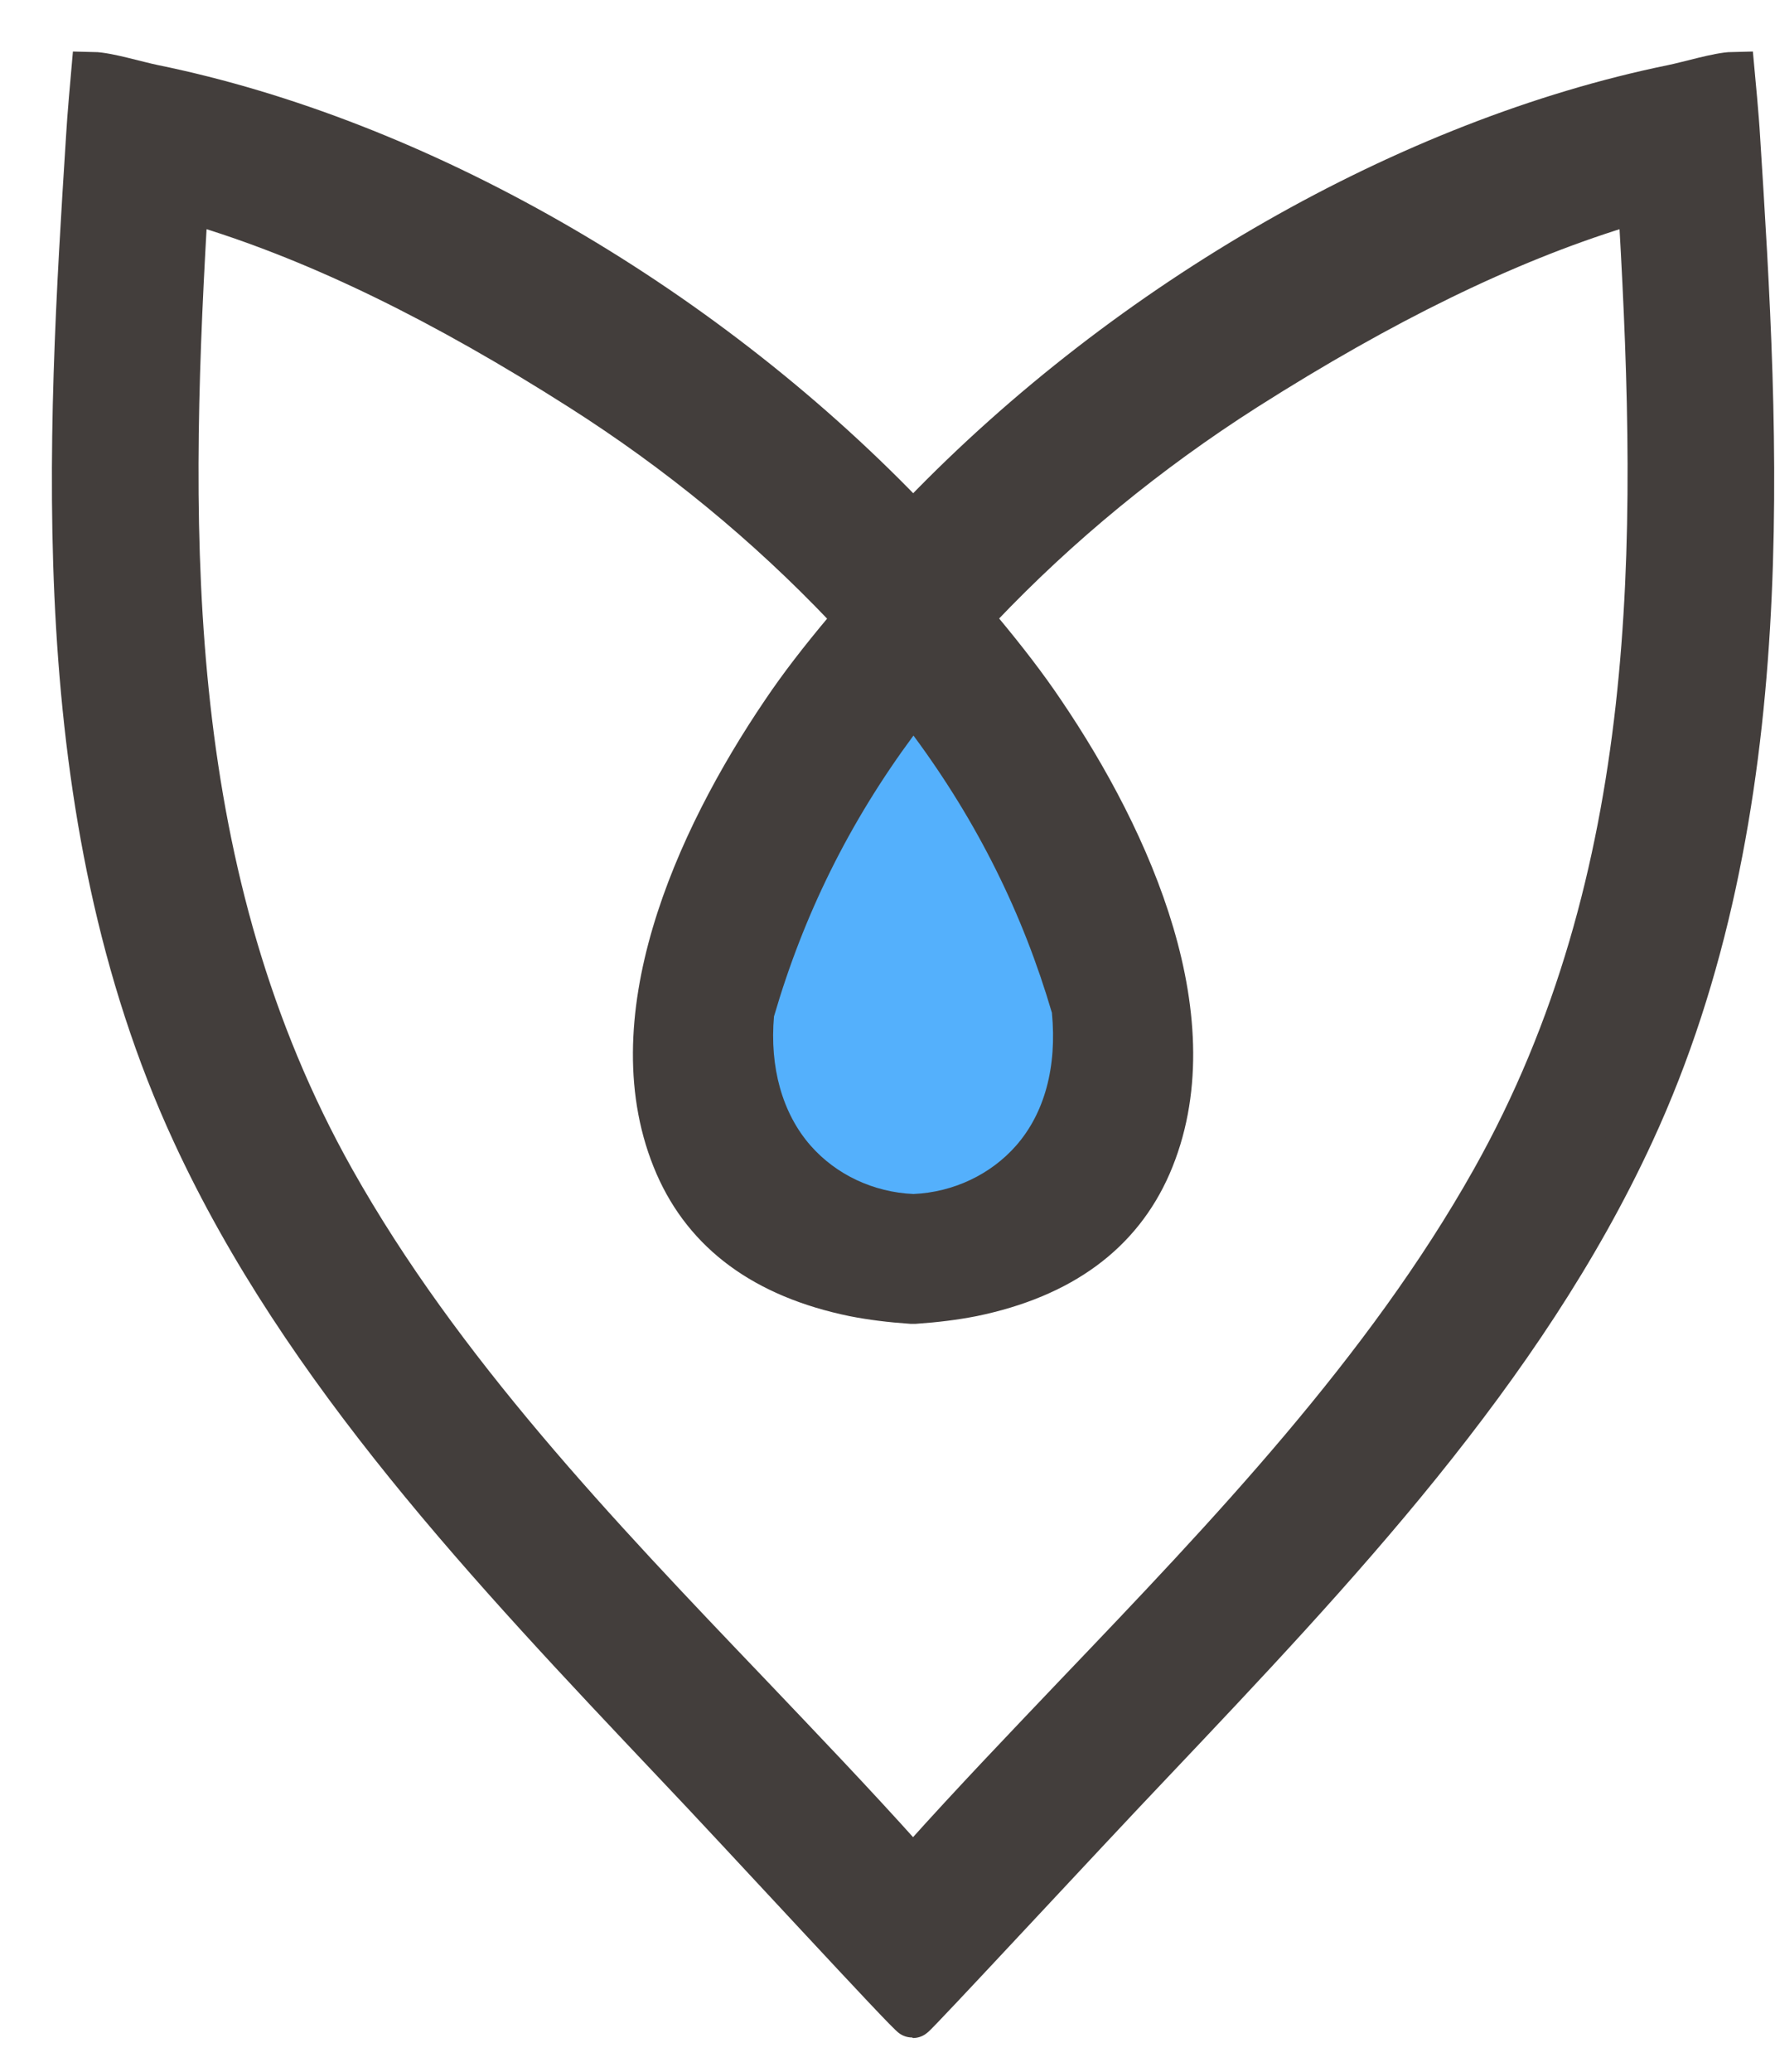
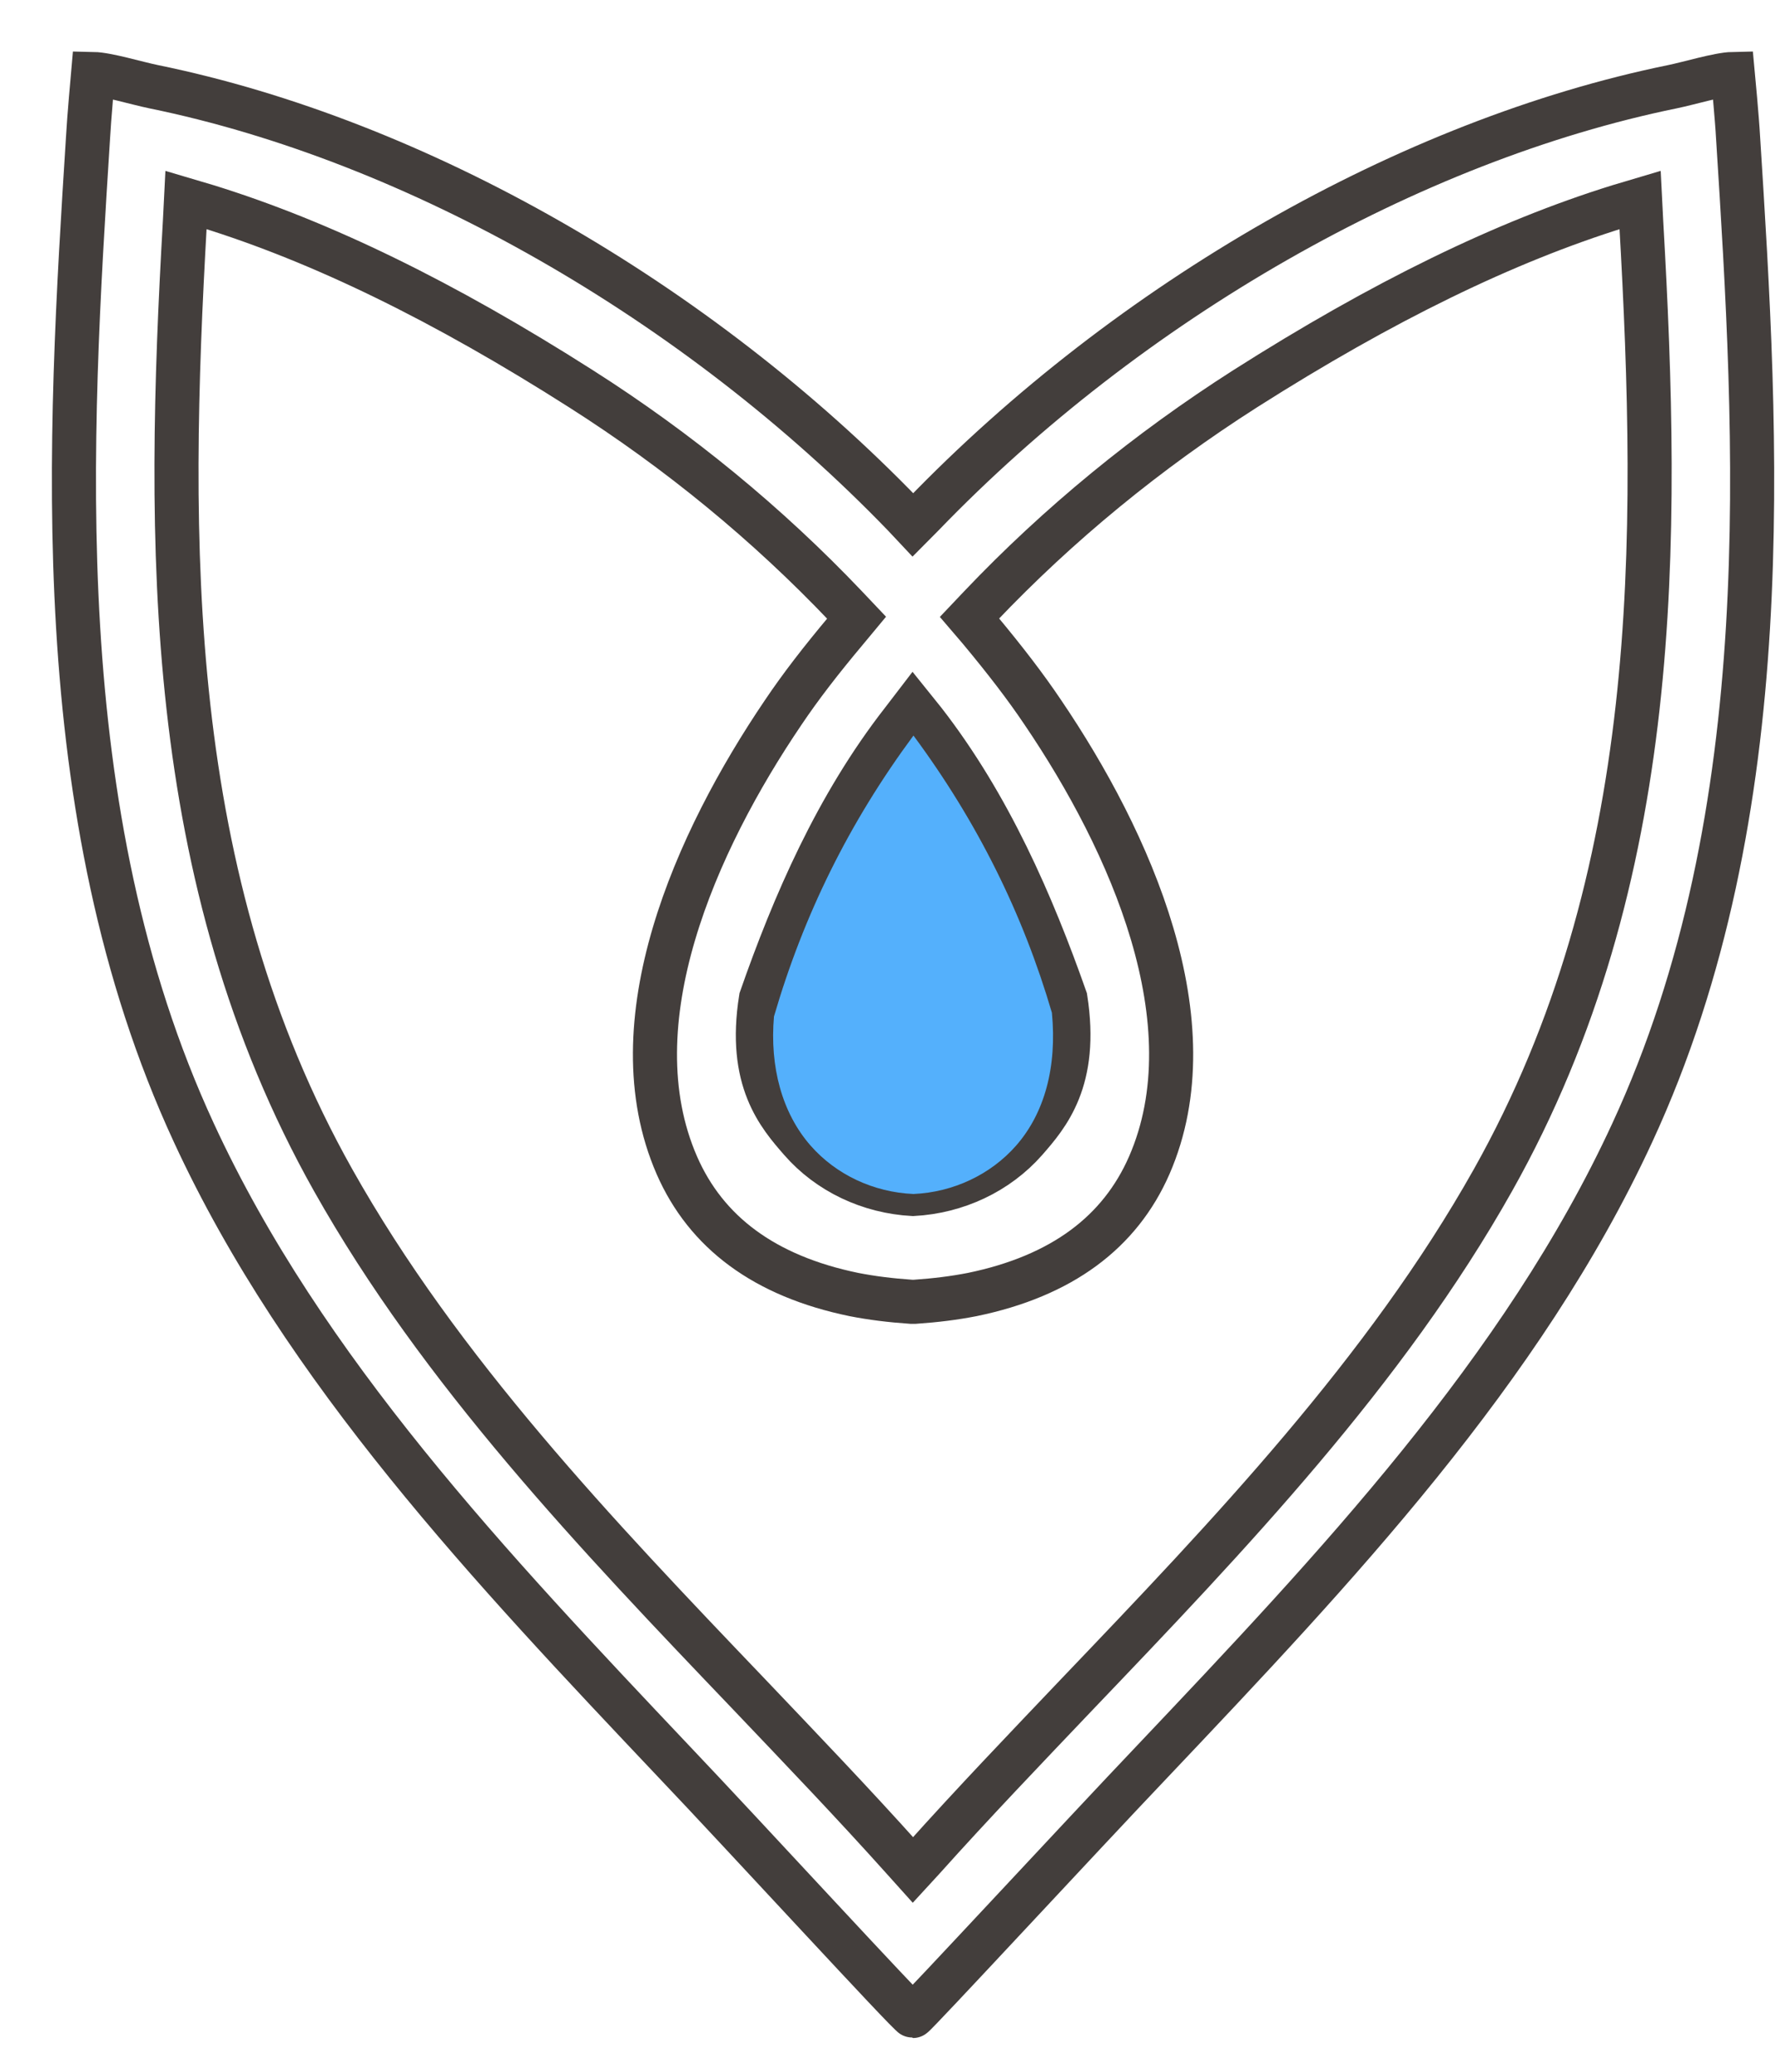
<svg xmlns="http://www.w3.org/2000/svg" width="24" height="28" viewBox="0 0 24 28" fill="none">
-   <path d="M20.187 15.949C18.738 18.527 16.617 20.75 14.566 22.895C13.871 23.625 13.152 24.375 12.48 25.125L12.344 25.273L12.211 25.125C11.539 24.375 10.82 23.625 10.125 22.895C8.074 20.75 5.953 18.527 4.504 15.949C2.207 11.863 2.254 7.312 2.5 3L2.515 2.703L2.805 2.789C4.344 3.266 5.996 4.07 7.855 5.254C9.176 6.094 10.379 7.082 11.437 8.195L11.582 8.348L11.449 8.508C11.098 8.926 10.824 9.281 10.59 9.629C9.406 11.375 8.312 13.824 9.152 15.75C9.547 16.652 10.332 17.246 11.547 17.496C11.789 17.543 12.035 17.574 12.324 17.594H12.367C12.656 17.574 12.902 17.543 13.144 17.496C14.359 17.246 15.144 16.652 15.539 15.75C16.379 13.824 15.285 11.375 14.101 9.629C13.867 9.281 13.594 8.926 13.246 8.508L13.109 8.348L13.254 8.195C14.312 7.082 15.519 6.094 16.836 5.254C18.699 4.07 20.351 3.266 21.887 2.789L22.176 2.703L22.191 3C22.437 7.312 22.484 11.863 20.187 15.949ZM12.344 9.562L12.492 9.746C13.379 10.887 13.957 12.223 14.406 13.496C14.578 14.598 14.164 15.074 13.867 15.414C13.488 15.844 12.937 16.105 12.344 16.137C11.754 16.105 11.203 15.844 10.828 15.414C10.531 15.074 10.113 14.598 10.289 13.496C10.734 12.223 11.312 10.887 12.203 9.746L12.344 9.562ZM23.5 1.848C23.488 1.617 23.43 1 23.43 1C23.238 1.004 22.844 1.125 22.613 1.172C19.062 1.898 15.273 4.062 12.476 6.961L12.344 7.094L12.219 6.961C9.418 4.062 5.629 1.898 2.078 1.172C1.847 1.125 1.453 1.004 1.258 1C1.258 1 1.203 1.617 1.191 1.848C0.933 5.914 0.613 10.973 2.621 15.309C4.105 18.523 6.652 21.207 9.109 23.805C10.035 24.777 12.301 27.246 12.344 27.246C12.371 27.246 14.656 24.777 15.582 23.805C18.043 21.207 20.586 18.523 22.07 15.309C24.078 10.973 23.758 5.914 23.5 1.848Z" fill="#433E3C" />
  <path d="M20.187 15.949C18.738 18.527 16.617 20.75 14.566 22.895C13.871 23.625 13.152 24.375 12.48 25.125L12.344 25.273L12.211 25.125C11.539 24.375 10.82 23.625 10.125 22.895C8.074 20.75 5.953 18.527 4.504 15.949C2.207 11.863 2.254 7.312 2.5 3L2.515 2.703L2.805 2.789C4.344 3.266 5.996 4.07 7.855 5.254C9.176 6.094 10.379 7.082 11.437 8.195L11.582 8.348L11.449 8.508C11.098 8.926 10.824 9.281 10.59 9.629C9.406 11.375 8.312 13.824 9.152 15.75C9.547 16.652 10.332 17.246 11.547 17.496C11.789 17.543 12.035 17.574 12.324 17.594H12.367C12.656 17.574 12.902 17.543 13.144 17.496C14.359 17.246 15.144 16.652 15.539 15.75C16.379 13.824 15.285 11.375 14.101 9.629C13.867 9.281 13.594 8.926 13.246 8.508L13.109 8.348L13.254 8.195C14.312 7.082 15.519 6.094 16.836 5.254C18.699 4.07 20.351 3.266 21.887 2.789L22.176 2.703L22.191 3C22.437 7.312 22.484 11.863 20.187 15.949ZM12.344 9.562L12.492 9.746C13.379 10.887 13.957 12.223 14.406 13.496C14.578 14.598 14.164 15.074 13.867 15.414C13.488 15.844 12.937 16.105 12.344 16.137C11.754 16.105 11.203 15.844 10.828 15.414C10.531 15.074 10.113 14.598 10.289 13.496C10.734 12.223 11.312 10.887 12.203 9.746L12.344 9.562ZM23.5 1.848C23.488 1.617 23.43 1 23.43 1C23.238 1.004 22.844 1.125 22.613 1.172C19.062 1.898 15.273 4.062 12.476 6.961L12.344 7.094L12.219 6.961C9.418 4.062 5.629 1.898 2.078 1.172C1.847 1.125 1.453 1.004 1.258 1C1.258 1 1.203 1.617 1.191 1.848C0.933 5.914 0.613 10.973 2.621 15.309C4.105 18.523 6.652 21.207 9.109 23.805C10.035 24.777 12.301 27.246 12.344 27.246C12.371 27.246 14.656 24.777 15.582 23.805C18.043 21.207 20.586 18.523 22.07 15.309C24.078 10.973 23.758 5.914 23.5 1.848Z" stroke="#433E3C" stroke-width="0.596" stroke-miterlimit="10" />
  <path d="M12.351 16.137C12.89 16.113 13.394 15.875 13.738 15.484C14.125 15.043 14.293 14.418 14.223 13.688C13.832 12.355 13.219 11.113 12.351 9.941C11.484 11.113 10.867 12.359 10.465 13.738C10.406 14.418 10.574 15.043 10.961 15.484C11.305 15.875 11.808 16.113 12.351 16.137Z" fill="#54B0FC" />
</svg>